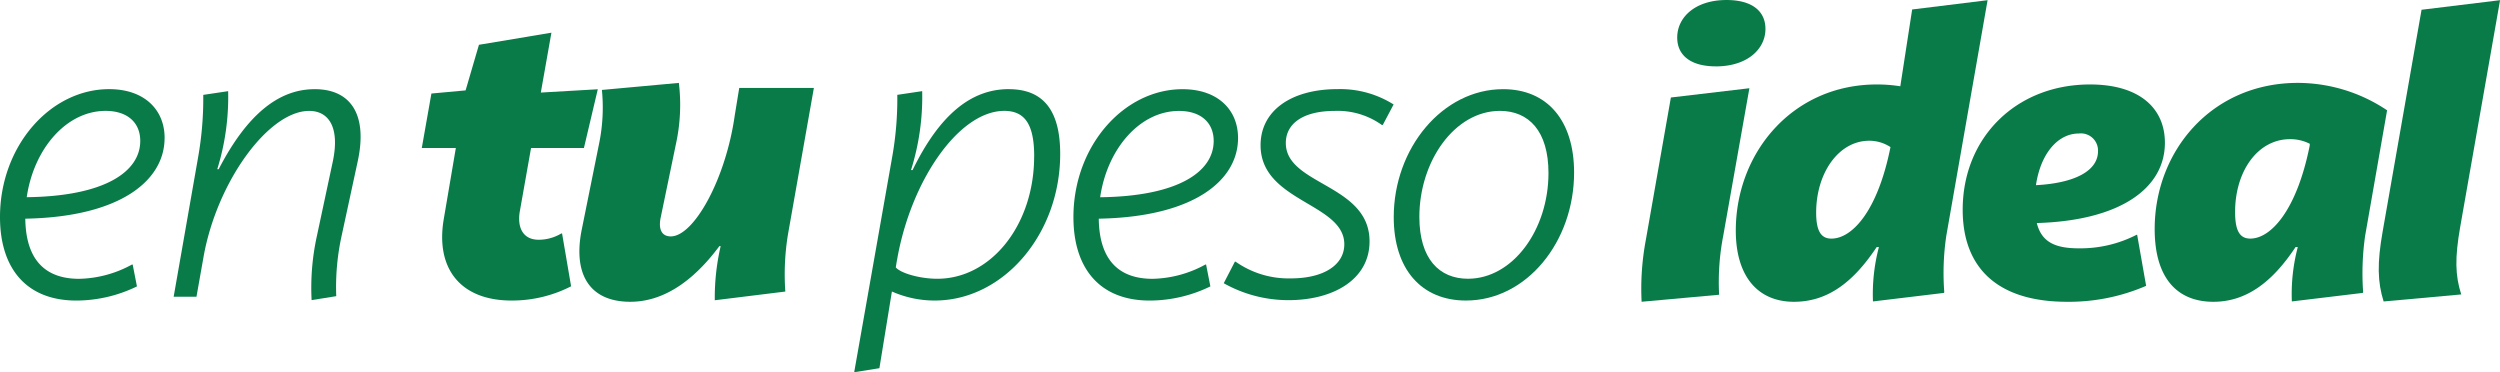
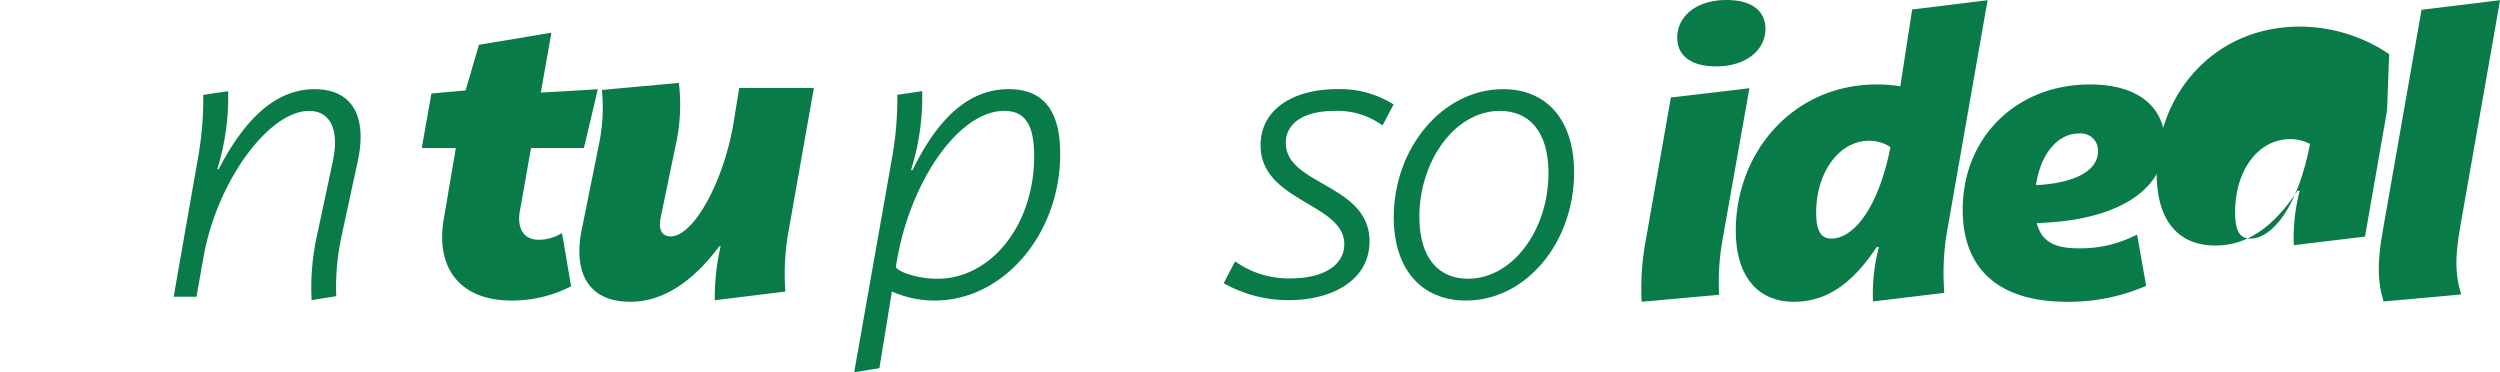
<svg xmlns="http://www.w3.org/2000/svg" width="249.115" height="37.093" viewBox="0 0 249.115 37.093">
  <defs>
    <clipPath id="a">
      <rect width="249.115" height="37.093" fill="#097b48" />
    </clipPath>
  </defs>
  <g clip-path="url(#a)">
-     <path d="M16.4,42.43c-.024,4.185-4.379,7.826-13.879,8,.054,4.285,2.156,5.992,5.358,5.992A11.366,11.366,0,0,0,13.149,55h.071l.427,2.177a13.85,13.85,0,0,1-6.039,1.412C2.555,58.586-.024,55.3,0,50.2c.033-7.041,5.027-12.678,10.874-12.678,3.511,0,5.547,2.053,5.53,4.906m-2.428.289c.017-1.808-1.22-3.028-3.459-3.028-3.882,0-7.146,3.748-7.853,8.6,7.758-.09,11.287-2.531,11.312-5.574Z" transform="translate(0 -28.639)" fill="#097b48" />
    <path d="M87.128,37.523c3.653,0,5.288,2.591,4.3,7.168L89.847,52.01a23.87,23.87,0,0,0-.563,6.14l-2.456.393a24.044,24.044,0,0,1,.512-6.32l1.6-7.491c.7-3.3-.33-5.042-2.359-5.042-4.048,0-9.2,7.067-10.526,14.569l-.7,3.949H73.082l2.441-13.922a33.726,33.726,0,0,0,.509-6.194l2.48-.37A24.212,24.212,0,0,1,77.427,45.5h.141c2.823-5.454,5.98-7.975,9.56-7.975Z" transform="translate(-55.778 -28.638)" fill="#097b48" />
    <path d="M187.281,31.56c-.254,1.436.183,2.8,1.838,2.83a4.416,4.416,0,0,0,2.3-.628h.072l.9,5.266a12.89,12.89,0,0,1-5.938,1.419c-5.079,0-7.587-3.179-6.753-8.106l1.206-7.093h-3.393l.958-5.428,3.4-.312h.007l1.33-4.545,7.222-1.205-1.057,5.966,5.678-.329-1.382,5.853H188.4Z" transform="translate(-135.483 -10.5)" fill="#097b48" />
    <path d="M264.625,49.94a24.542,24.542,0,0,0-.27,5.737l-7.03.868a22.8,22.8,0,0,1,.586-5.394h-.129c-2.8,3.769-5.812,5.545-8.875,5.545-4.06,0-5.74-2.752-4.834-7.215l1.745-8.646a17.869,17.869,0,0,0,.26-5.249l7.667-.7a18.215,18.215,0,0,1-.279,6.031l-1.53,7.381c-.258,1.23.145,1.884,1,1.884,2.313,0,5.48-5.711,6.378-12.052l.448-2.744H267.2Z" transform="translate(-186.1 -26.625)" fill="#097b48" />
    <path d="M374.874,37.524c3.461,0,5.129,2.132,5.129,6.453,0,8.007-5.666,14.609-12.5,14.609a10.524,10.524,0,0,1-4.269-.9l-1.246,7.643-2.512.4,3.786-21.445a33.2,33.2,0,0,0,.509-6.194l2.48-.37a24.219,24.219,0,0,1-1.114,7.867h.157c2.682-5.508,5.835-8.066,9.581-8.066Zm2.538,6.7c0-3.162-.91-4.536-2.982-4.536-4.528,0-9.339,6.984-10.692,14.9l0-.033-.118.727c.493.586,2.406,1.134,4.135,1.134,5.376,0,9.652-5.38,9.652-12.189" transform="translate(-274.359 -28.639)" fill="#097b48" />
-     <path d="M468.148,42.43c-.024,4.185-4.379,7.826-13.879,8,.054,4.285,2.156,5.992,5.358,5.992A11.367,11.367,0,0,0,464.893,55h.071l.427,2.177a13.849,13.849,0,0,1-6.039,1.412c-5.053,0-7.632-3.285-7.607-8.384.033-7.041,5.027-12.678,10.874-12.678,3.512,0,5.547,2.053,5.53,4.906m-2.428.289c.016-1.808-1.22-3.028-3.459-3.028-3.882,0-7.146,3.748-7.853,8.6,7.758-.09,11.287-2.531,11.311-5.574Z" transform="translate(-344.782 -28.639)" fill="#097b48" />
    <path d="M530.854,41.091h-.095a7.559,7.559,0,0,0-4.681-1.4c-3.235,0-4.887,1.307-4.887,3.2,0,4.211,8.344,4.084,8.344,9.8,0,3.792-3.6,5.857-8.071,5.857a13.12,13.12,0,0,1-6.458-1.687l1.11-2.148h.071a9.163,9.163,0,0,0,5.494,1.667c3.317,0,5.339-1.357,5.339-3.4,0-4.11-8.344-4.226-8.344-9.868,0-3.44,3.042-5.593,7.691-5.593a9.992,9.992,0,0,1,5.565,1.529Z" transform="translate(-393.065 -28.639)" fill="#097b48" />
    <path d="M586.548,50.277c0-6.879,4.865-12.754,10.9-12.754,4.4,0,7.072,3.121,7.072,8.308,0,6.9-4.731,12.754-10.779,12.754-4.413,0-7.193-3.1-7.193-8.308m15.419-4.4c0-4.191-1.972-6.19-4.837-6.19-4.528,0-8.037,5.043-8.029,10.582.008,4.165,1.984,6.144,4.845,6.144,4.461,0,8.021-4.871,8.021-10.536" transform="translate(-447.668 -28.638)" fill="#097b48" />
    <path d="M690.735,30.071a26.235,26.235,0,0,1,.417-6.143l2.5-14.214,7.823-.923-2.6,14.668a24.3,24.3,0,0,0-.417,5.91l-7.729.7Zm7.423-23.458c-2.462.006-3.868-1.047-3.875-2.858C694.276,1.715,696.082,0,699.2,0c2.472,0,3.863,1.056,3.875,2.859.013,2.018-1.79,3.746-4.919,3.756Z" transform="translate(-527.155 0.001)" fill="#097b48" />
    <path d="M751.471,23.562a25.266,25.266,0,0,0-.2,5.611l-.04.071-7.066.85a18.4,18.4,0,0,1,.592-5.416h-.224c-2.42,3.646-5,5.45-8.245,5.45-3.541,0-5.791-2.469-5.791-7.095,0-7.741,5.643-14.561,14.057-14.561a14.739,14.739,0,0,1,2.336.182L748.071,1l7.516-.925Zm-11.445.27c2.041,0,4.6-2.69,5.885-9.119a3.847,3.847,0,0,0-2.117-.632c-3.046,0-5.289,3.209-5.289,7.164,0,1.945.558,2.587,1.52,2.587Z" transform="translate(-557.532 -0.056)" fill="#097b48" />
    <path d="M843.355,50.526l.894,5.084a19.36,19.36,0,0,1-7.879,1.589c-6.891,0-10.4-3.341-10.4-9.175,0-7.177,5.315-12.481,12.689-12.481,4.924,0,7.461,2.363,7.461,5.809,0,4.536-4.453,7.758-12.766,8,.464,1.84,1.747,2.519,4.166,2.519a12.23,12.23,0,0,0,5.772-1.345Zm-5.834-10.093c-2.018,0-3.775,1.929-4.251,5.147,3.894-.208,6.185-1.439,6.185-3.389a1.708,1.708,0,0,0-1.934-1.758Z" transform="translate(-630.396 -27.127)" fill="#097b48" />
-     <path d="M929.942,37.625,927.754,50.13a26.425,26.425,0,0,0-.195,5.608l-.04.071-7.066.85a18.416,18.416,0,0,1,.592-5.416h-.224c-2.383,3.6-5,5.451-8.183,5.451-3.6,0-5.853-2.344-5.853-7.251,0-7.741,5.643-14.562,14.276-14.562a16.005,16.005,0,0,1,8.892,2.739Zm-7.715,3.533.018-.206a4.251,4.251,0,0,0-1.971-.463c-3.233,0-5.476,3.209-5.476,7.258,0,1.976.527,2.649,1.52,2.649,2.038,0,4.618-2.8,5.91-9.239" transform="translate(-692.08 -26.622)" fill="#097b48" />
+     <path d="M929.942,37.625,927.754,50.13l-.04.071-7.066.85a18.416,18.416,0,0,1,.592-5.416h-.224c-2.383,3.6-5,5.451-8.183,5.451-3.6,0-5.853-2.344-5.853-7.251,0-7.741,5.643-14.562,14.276-14.562a16.005,16.005,0,0,1,8.892,2.739Zm-7.715,3.533.018-.206a4.251,4.251,0,0,0-1.971-.463c-3.233,0-5.476,3.209-5.476,7.258,0,1.976.527,2.649,1.52,2.649,2.038,0,4.618-2.8,5.91-9.239" transform="translate(-692.08 -26.622)" fill="#097b48" />
    <path d="M1001.566,30.095c-.61-1.934-.651-3.827-.1-6.953l3.879-22.114,7.823-.954-3.973,22.6c-.537,3.063-.505,4.831.105,6.721l-7.729.7Z" transform="translate(-764.047 -0.056)" fill="#097b48" />
  </g>
</svg>